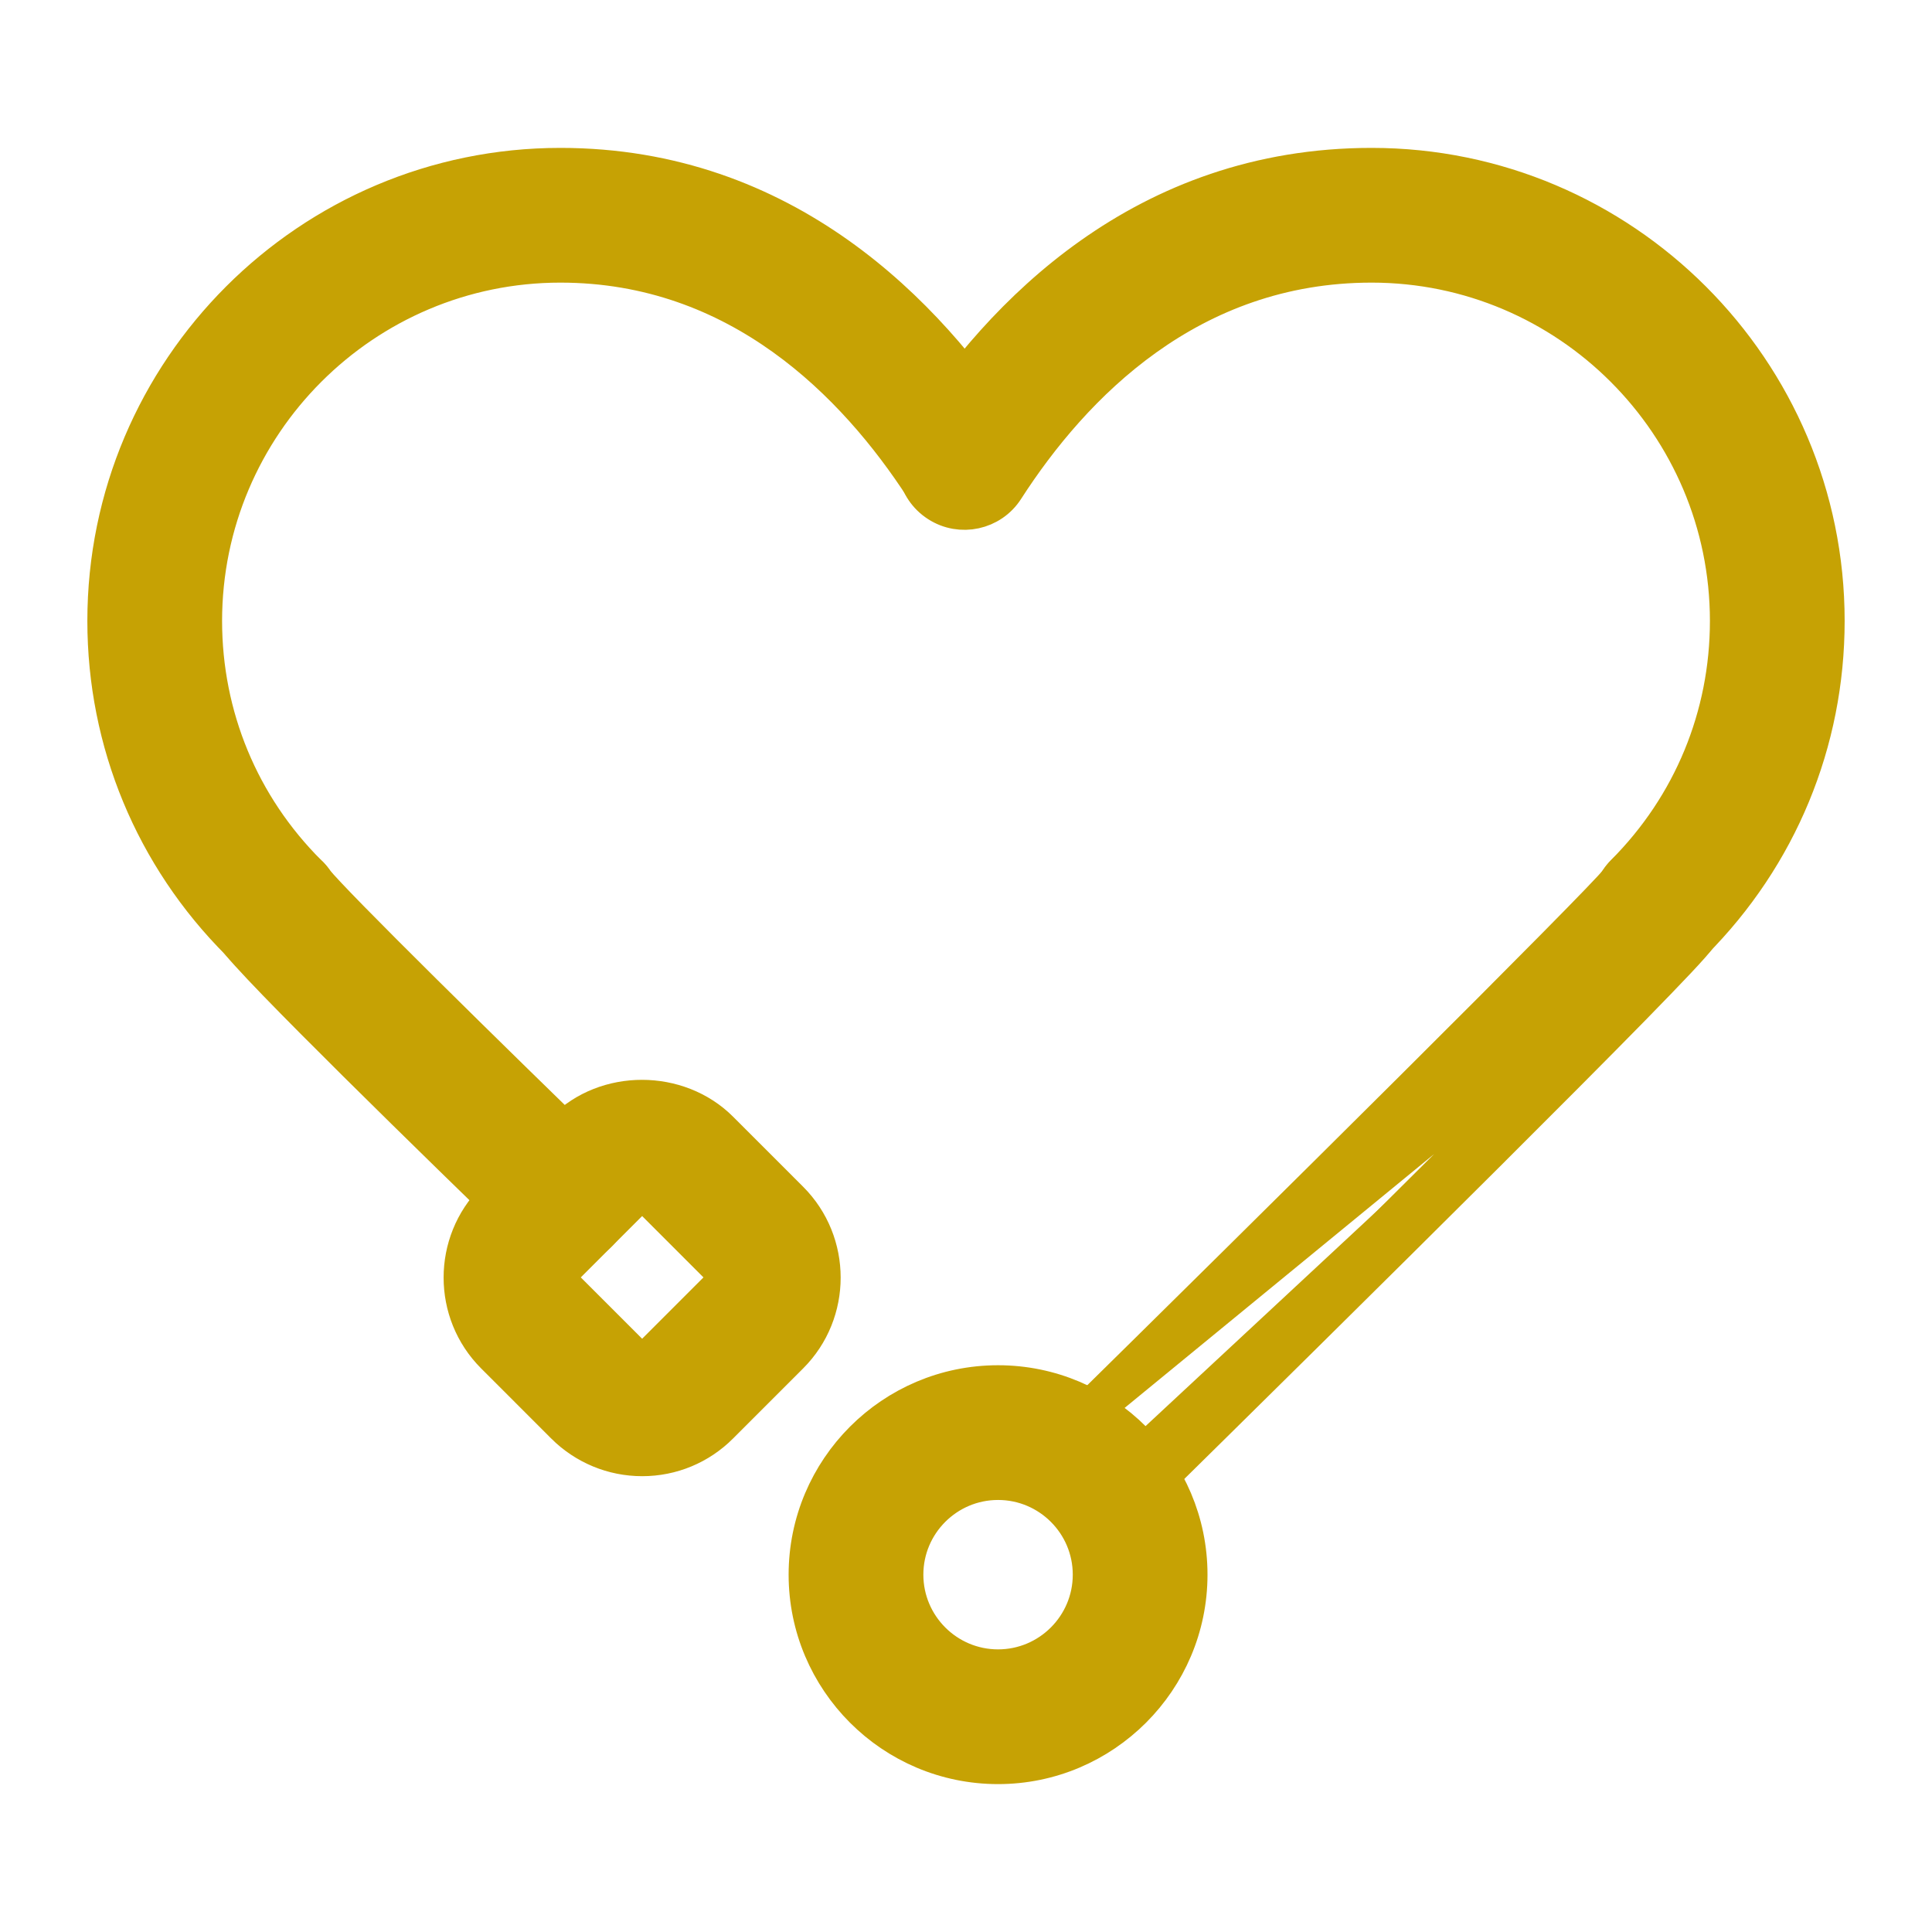
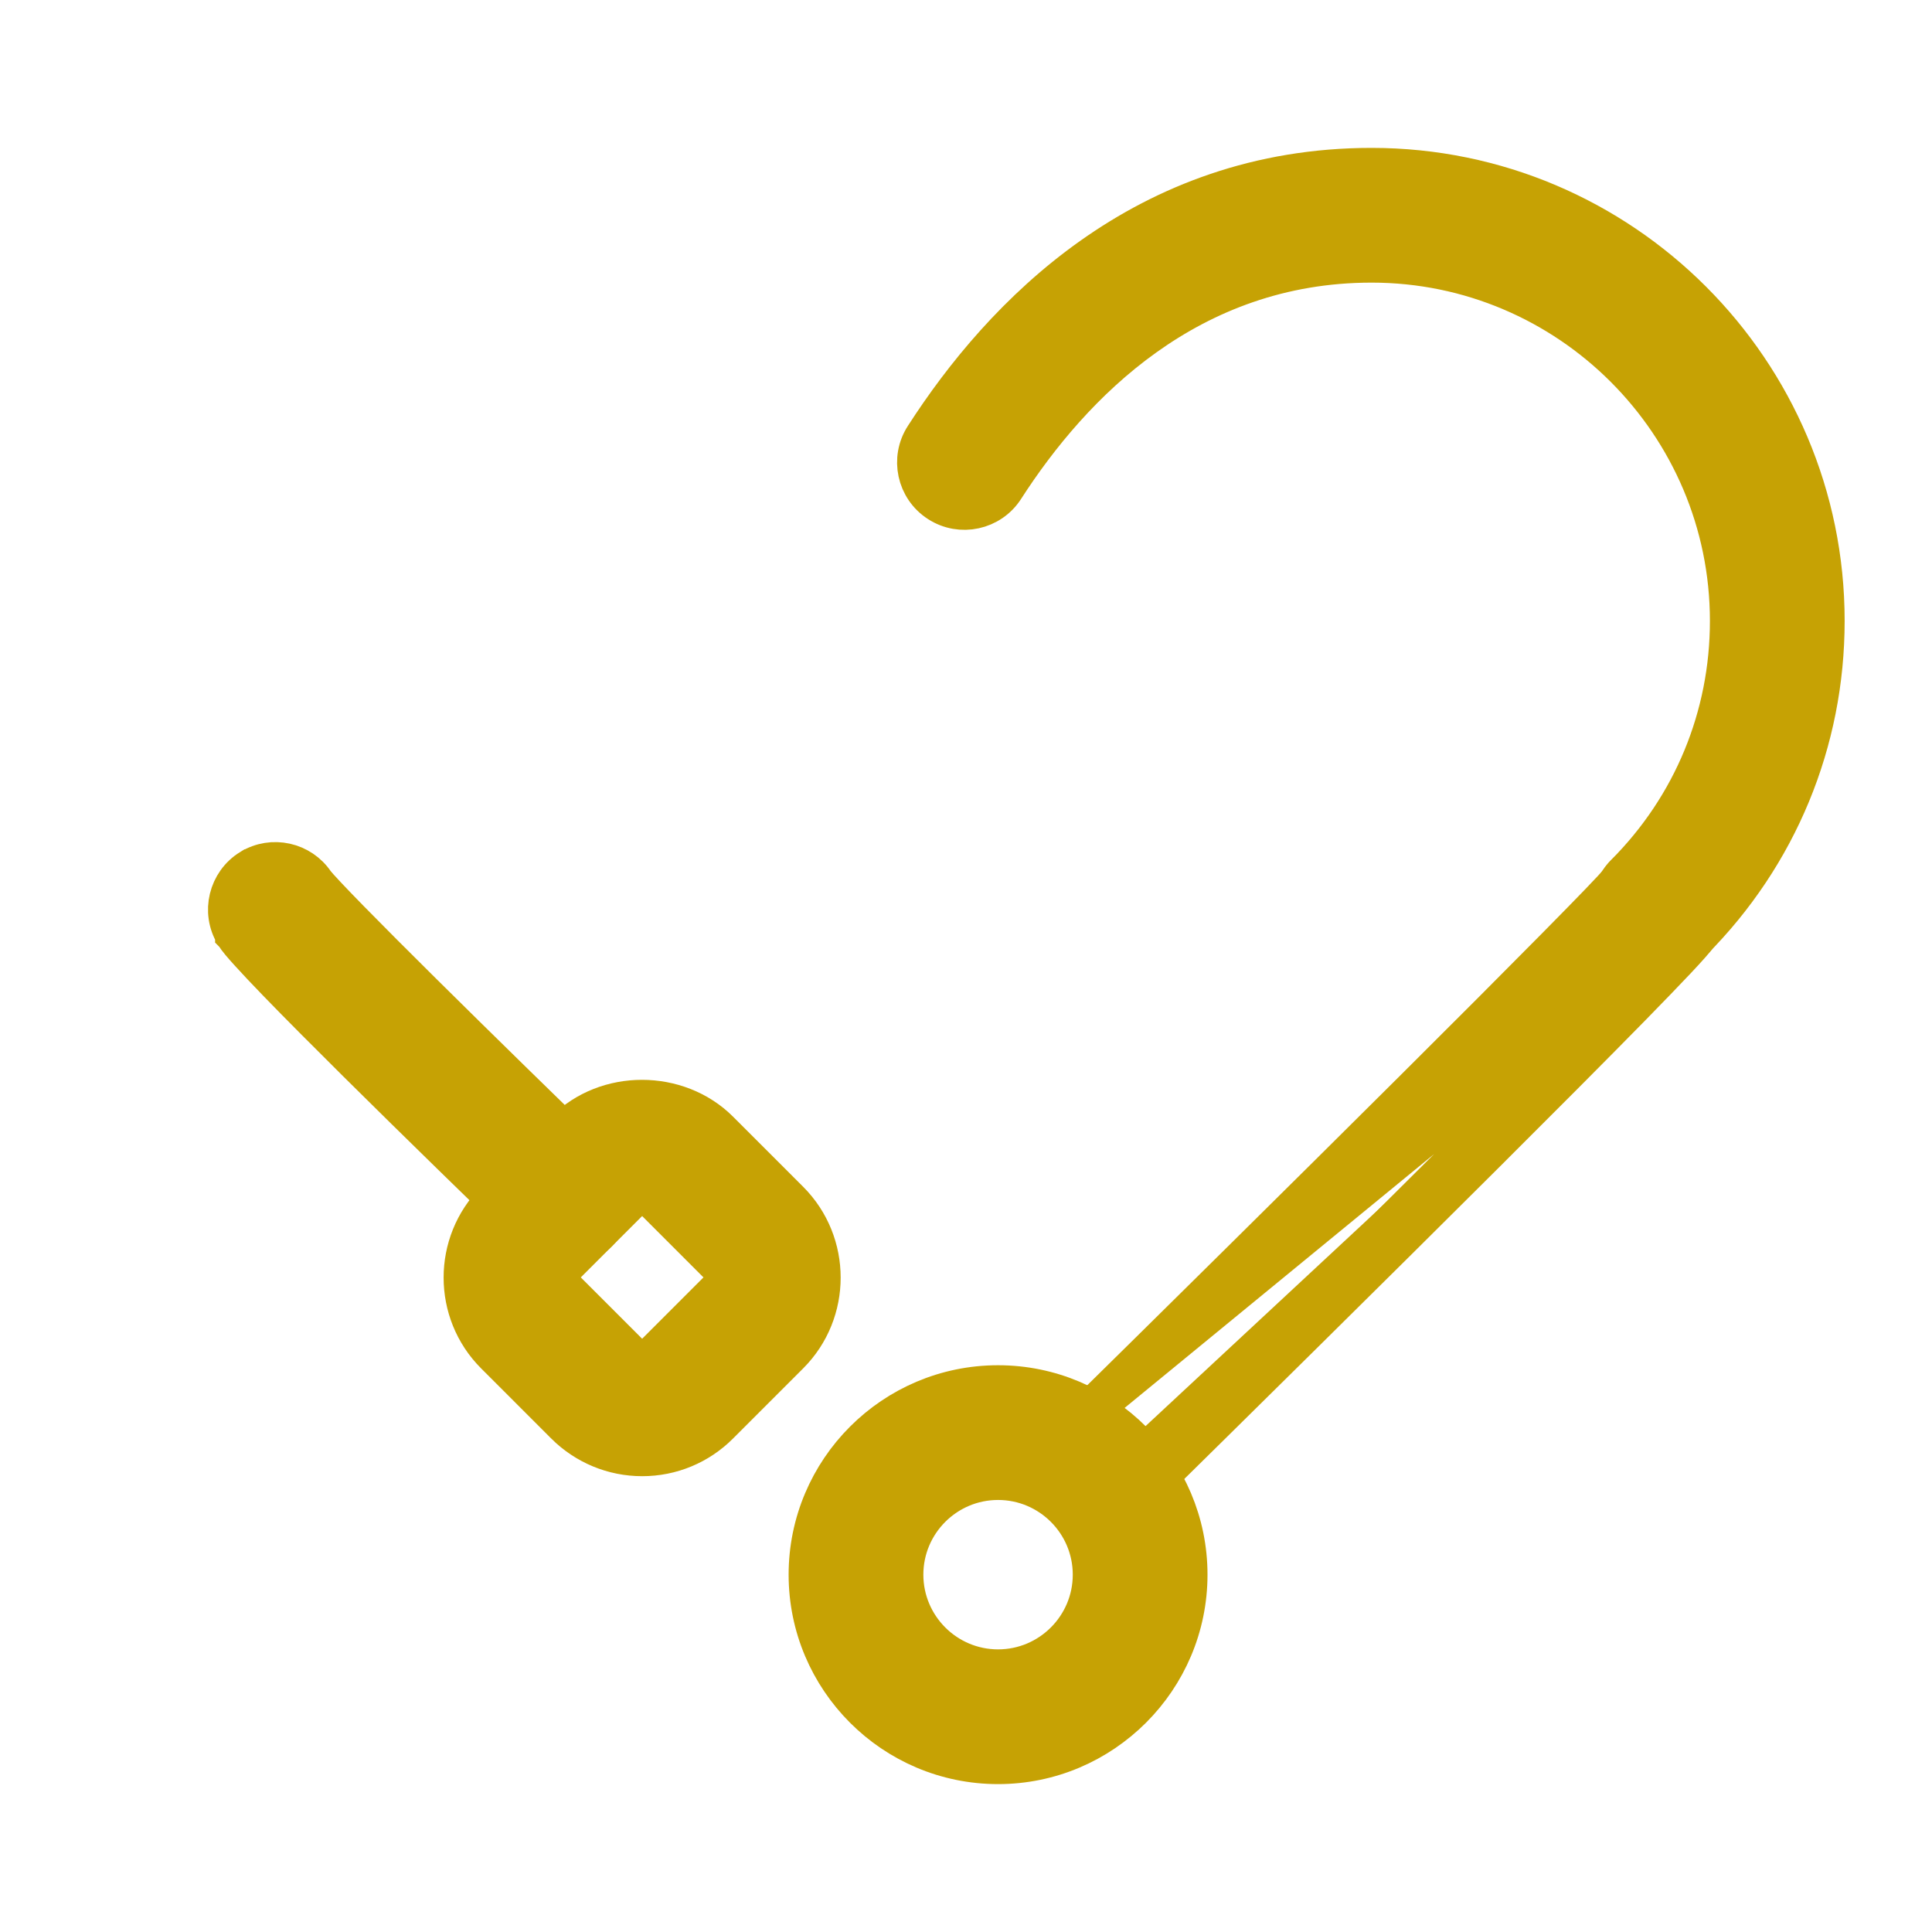
<svg xmlns="http://www.w3.org/2000/svg" width="42" height="42" viewBox="0 0 42 42" fill="none">
-   <path d="M21.54 10.923L21.54 10.923L21.543 10.921C22.031 10.602 22.18 9.946 21.856 9.449C20.153 6.827 17.065 3.615 12.181 3.615C6.731 3.615 2.299 8.048 2.299 13.498C2.299 16.135 3.33 18.62 5.197 20.487C5.402 20.693 5.678 20.797 5.947 20.797C6.223 20.797 6.491 20.691 6.697 20.491L6.697 20.492L6.702 20.487C7.116 20.073 7.116 19.397 6.702 18.982L6.701 18.982C5.235 17.519 4.428 15.57 4.428 13.498C4.428 9.224 7.907 5.744 12.181 5.744C16.068 5.744 18.604 8.348 20.069 10.606C20.388 11.103 21.051 11.236 21.54 10.923Z" fill="#C6A204" stroke="#C6A204" stroke-width="0.8" />
  <path d="M5.076 20.326L5.076 20.325C4.773 19.825 4.931 19.171 5.429 18.863L5.43 18.863C5.919 18.563 6.555 18.708 6.869 19.178C6.941 19.27 7.202 19.549 7.622 19.978C8.042 20.407 8.596 20.961 9.209 21.569C10.436 22.785 11.899 24.214 13.009 25.29L13.009 25.29C13.429 25.696 13.444 26.37 13.037 26.793C12.831 27.011 12.548 27.122 12.272 27.122C12.003 27.122 11.738 27.022 11.53 26.82L5.076 20.326ZM5.076 20.326C5.137 20.427 5.265 20.575 5.408 20.731M5.076 20.326L5.408 20.731M5.408 20.731C5.561 20.9 5.763 21.114 5.999 21.358M5.408 20.731L5.999 21.358M5.999 21.358C6.473 21.848 7.094 22.471 7.761 23.133M5.999 21.358L7.761 23.133M7.761 23.133C9.095 24.456 10.619 25.938 11.53 26.82L7.761 23.133ZM36.811 20.483L36.811 20.483L36.816 20.478C38.675 18.611 39.701 16.131 39.701 13.498C39.701 8.048 35.269 3.615 29.818 3.615C24.867 3.615 21.771 6.833 20.073 9.475C19.752 9.968 19.896 10.63 20.389 10.947C20.883 11.268 21.545 11.123 21.861 10.63C23.321 8.363 25.865 5.744 29.818 5.744C34.093 5.744 37.572 9.224 37.572 13.498C37.572 15.566 36.769 17.511 35.31 18.974C34.896 19.389 34.896 20.064 35.31 20.479C35.516 20.685 35.792 20.789 36.061 20.789C36.336 20.789 36.605 20.683 36.811 20.483Z" fill="#C6A204" stroke="#C6A204" stroke-width="0.8" />
  <path d="M23.147 31.157L23.147 31.157C25.458 28.884 28.37 26.006 30.756 23.63C31.949 22.442 33.01 21.379 33.798 20.581C34.193 20.182 34.518 19.849 34.758 19.6C34.985 19.364 35.12 19.218 35.168 19.16C35.487 18.665 36.123 18.557 36.602 18.844L36.608 18.847L36.608 18.847C37.117 19.162 37.248 19.834 36.948 20.327M23.147 31.157L36.606 20.118M23.147 31.157C22.729 31.57 22.721 32.241 23.134 32.661M23.147 31.157L23.42 32.382M36.948 20.327L36.606 20.118M36.948 20.327C36.948 20.326 36.948 20.326 36.948 20.326L36.606 20.118M36.948 20.327C36.908 20.392 36.836 20.476 36.77 20.55C36.694 20.636 36.593 20.746 36.472 20.875C36.227 21.135 35.891 21.483 35.484 21.899C34.669 22.731 33.563 23.84 32.328 25.072C29.859 27.534 26.869 30.485 24.644 32.675L24.637 32.682L24.637 32.682C24.426 32.88 24.159 32.979 23.892 32.979C23.619 32.979 23.341 32.875 23.134 32.661M36.606 20.118C36.319 20.59 28.813 28.01 24.363 32.39C24.228 32.517 24.06 32.579 23.892 32.579C23.719 32.579 23.547 32.513 23.42 32.382M23.134 32.661C23.134 32.662 23.134 32.662 23.135 32.662L23.42 32.382M23.134 32.661C23.133 32.661 23.133 32.66 23.133 32.66L23.42 32.382" fill="#C6A204" stroke="#C6A204" stroke-width="0.8" />
  <path d="M12.268 30.991L12.268 30.991L12.269 30.993C12.72 31.439 13.321 31.691 13.961 31.691C14.601 31.691 15.203 31.439 15.651 30.991L17.177 29.465C18.108 28.534 18.108 27.014 17.177 26.082L15.651 24.556L15.65 24.555C14.741 23.651 13.176 23.644 12.267 24.557C12.267 24.557 12.267 24.557 12.267 24.557L10.742 26.082C9.811 27.014 9.811 28.534 10.742 29.465L12.268 30.991ZM17.544 34.232C17.544 36.52 19.404 38.385 21.697 38.385C23.985 38.385 25.85 36.52 25.85 34.232C25.85 31.944 23.989 30.079 21.697 30.079C19.404 30.079 17.544 31.944 17.544 34.232ZM19.673 34.232C19.673 33.115 20.581 32.208 21.697 32.208C22.813 32.208 23.721 33.115 23.721 34.232C23.721 35.348 22.813 36.256 21.697 36.256C20.581 36.256 19.673 35.348 19.673 34.232ZM13.77 26.06C13.824 26.008 13.893 25.982 13.961 25.982C14.035 25.982 14.098 26.009 14.146 26.057L15.672 27.583C15.774 27.685 15.774 27.854 15.672 27.956L14.146 29.482C14.052 29.576 13.867 29.576 13.773 29.482L12.247 27.956C12.145 27.854 12.145 27.685 12.247 27.583L13.77 26.06Z" fill="#C6A204" stroke="#C6A204" stroke-width="0.8" />
</svg>